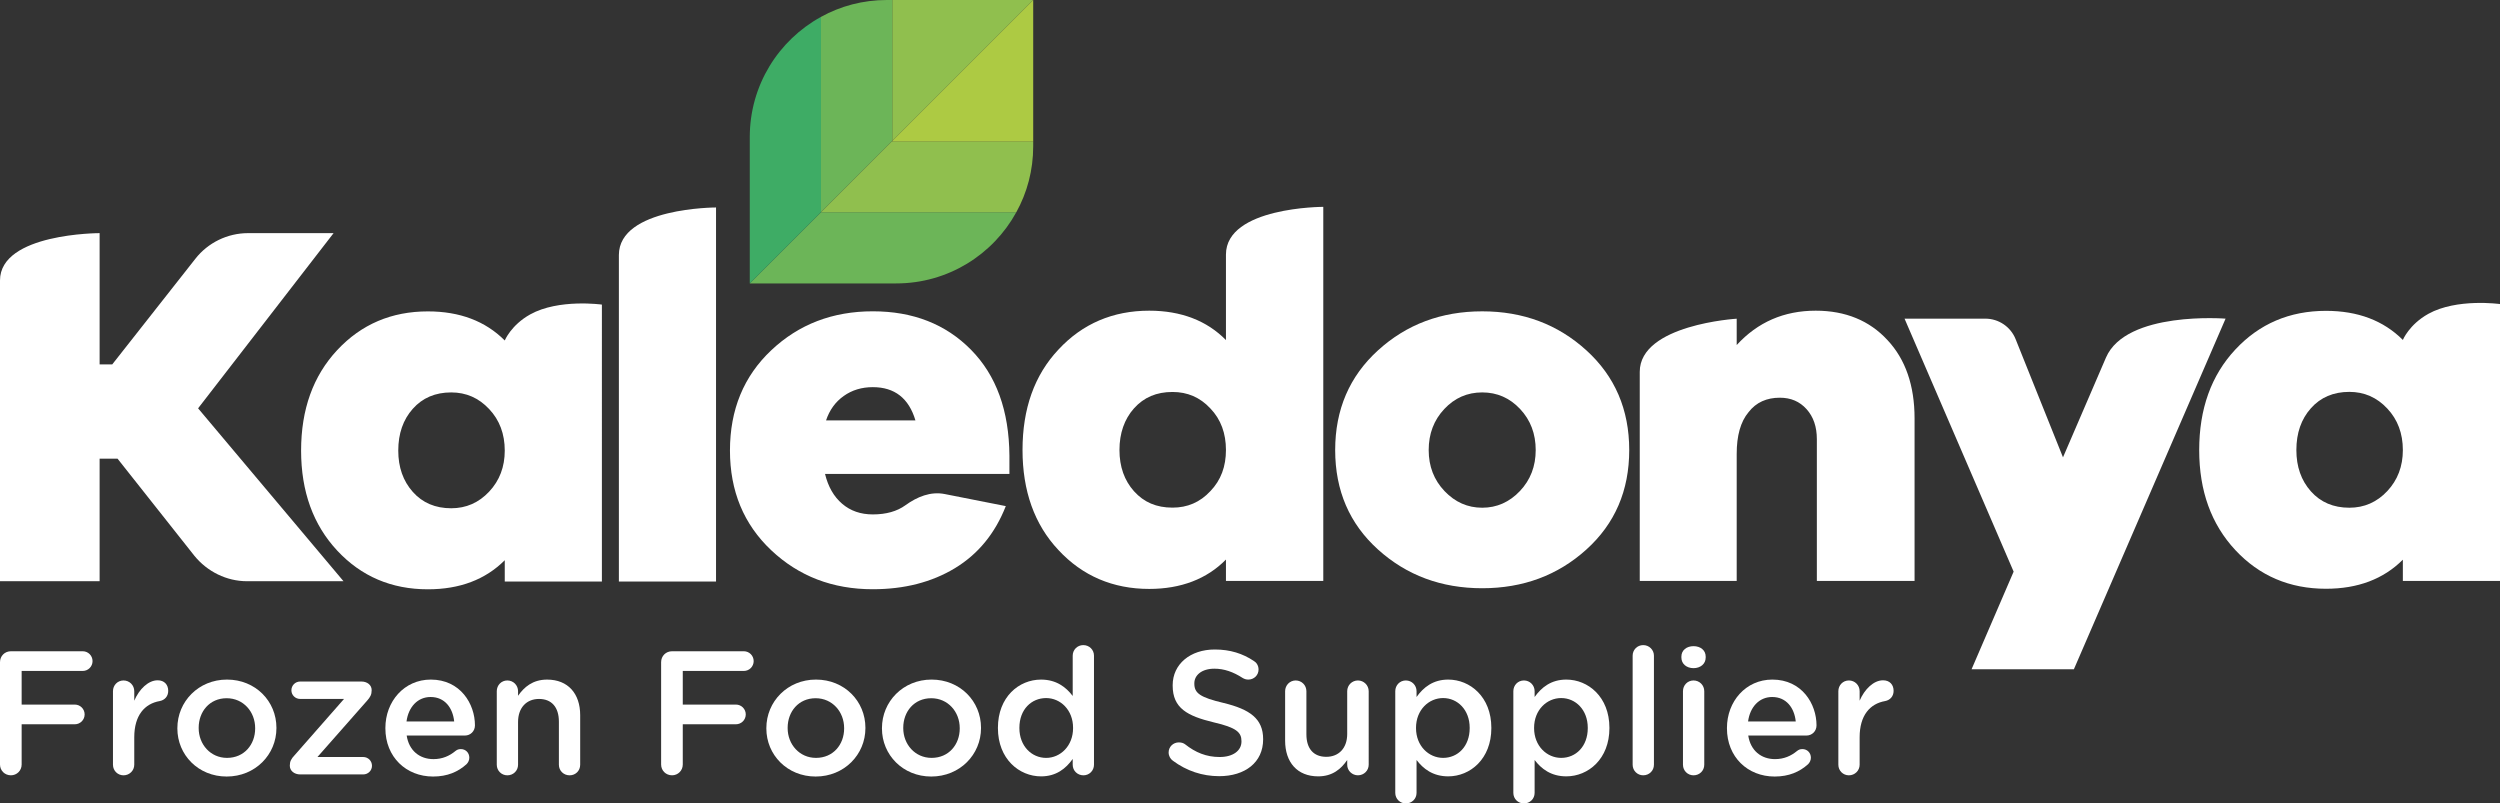
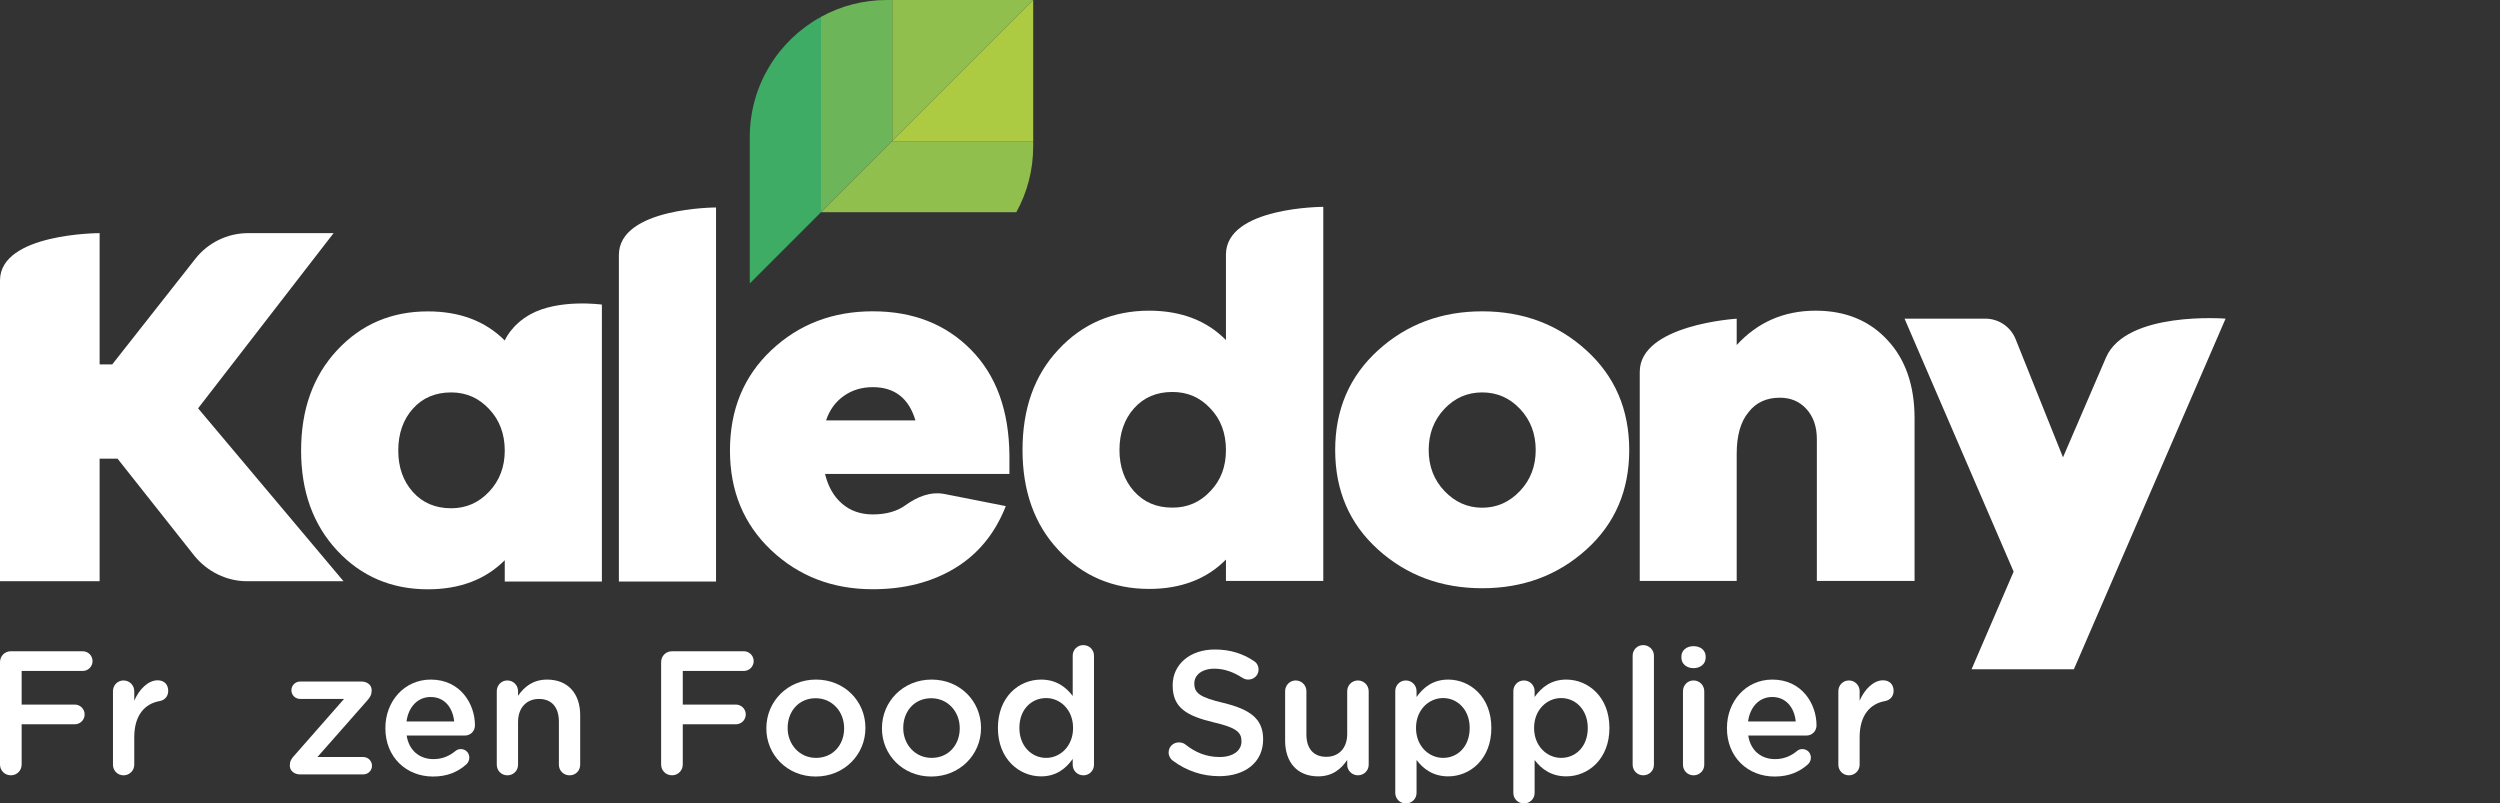
<svg xmlns="http://www.w3.org/2000/svg" version="1.1" id="Layer_1" x="0px" y="0px" width="185.14px" height="59.5px" viewBox="0 0 185.14 59.5" enable-background="new 0 0 185.14 59.5" xml:space="preserve">
  <rect x="0" y="0" width="185.14" height="59.5" fill="#333333" stroke="none" />
  <g>
    <path fill="#FFFFFF" d="M0,49.038c0-0.457,0.352-0.809,0.808-0.809h5.316c0.404,0,0.73,0.326,0.73,0.73   c0,0.404-0.326,0.729-0.73,0.729H1.603v2.49h3.935c0.404,0,0.73,0.326,0.73,0.729c0,0.404-0.326,0.73-0.73,0.73H1.603v2.983   c0,0.443-0.352,0.796-0.795,0.796C0.352,57.416,0,57.063,0,56.62V49.038z" />
    <path fill="#FFFFFF" d="M8.366,51.188c0-0.443,0.339-0.796,0.782-0.796s0.795,0.353,0.795,0.796v0.703   c0.364-0.859,1.042-1.511,1.733-1.511c0.496,0,0.782,0.326,0.782,0.782c0,0.417-0.274,0.69-0.626,0.755   c-1.12,0.196-1.889,1.055-1.889,2.685v2.032c0,0.43-0.352,0.783-0.795,0.783c-0.43,0-0.782-0.34-0.782-0.783V51.188z" />
-     <path fill="#FFFFFF" d="M13.135,53.949v-0.026c0-1.967,1.564-3.596,3.675-3.596c2.111,0,3.661,1.603,3.661,3.57v0.026   c0,1.955-1.563,3.584-3.687,3.584C14.686,57.507,13.135,55.904,13.135,53.949 M18.896,53.949v-0.026   c0-1.212-0.873-2.215-2.111-2.215c-1.264,0-2.072,0.991-2.072,2.189v0.026c0,1.2,0.873,2.203,2.098,2.203   C18.087,56.126,18.896,55.136,18.896,53.949" />
    <path fill="#FFFFFF" d="M21.463,56.712v-0.026c0-0.3,0.104-0.495,0.353-0.756l3.661-4.169h-3.244c-0.366,0-0.653-0.286-0.653-0.639   c0-0.364,0.287-0.651,0.653-0.651h4.534c0.429,0,0.756,0.261,0.756,0.625v0.039c0,0.3-0.105,0.495-0.339,0.756l-3.675,4.17h3.388   c0.365,0,0.651,0.287,0.651,0.651c0,0.352-0.286,0.639-0.651,0.639h-4.664C21.789,57.351,21.463,57.076,21.463,56.712" />
    <path fill="#FFFFFF" d="M32.072,57.507c-1.994,0-3.532-1.446-3.532-3.57v-0.026c0-1.968,1.395-3.584,3.363-3.584   c2.188,0,3.27,1.798,3.27,3.389c0,0.442-0.339,0.755-0.743,0.755h-4.313c0.169,1.12,0.964,1.746,1.981,1.746   c0.664,0,1.185-0.234,1.629-0.6c0.117-0.091,0.22-0.143,0.404-0.143c0.352,0,0.625,0.274,0.625,0.639   c0,0.195-0.092,0.365-0.209,0.482C33.922,57.156,33.141,57.507,32.072,57.507 M33.635,53.429c-0.104-1.017-0.703-1.812-1.746-1.812   c-0.964,0-1.642,0.744-1.785,1.812H33.635z" />
    <path fill="#FFFFFF" d="M36.789,51.188c0-0.443,0.339-0.796,0.782-0.796s0.794,0.353,0.794,0.796v0.339   c0.444-0.639,1.082-1.199,2.151-1.199c1.55,0,2.45,1.042,2.45,2.631v3.675c0,0.443-0.34,0.783-0.782,0.783   c-0.444,0-0.795-0.34-0.795-0.783v-3.192c0-1.068-0.535-1.681-1.473-1.681c-0.912,0-1.551,0.638-1.551,1.707v3.166   c0,0.443-0.351,0.783-0.794,0.783c-0.43,0-0.782-0.34-0.782-0.783V51.188z" />
    <path fill="#FFFFFF" d="M48.96,49.038c0-0.457,0.352-0.809,0.808-0.809h5.316c0.404,0,0.73,0.326,0.73,0.73   c0,0.404-0.326,0.729-0.73,0.729h-4.521v2.49h3.935c0.403,0,0.73,0.326,0.73,0.729c0,0.404-0.327,0.73-0.73,0.73h-3.935v2.983   c0,0.443-0.352,0.796-0.795,0.796c-0.456,0-0.808-0.353-0.808-0.796V49.038z" />
    <path fill="#FFFFFF" d="M56.753,53.949v-0.026c0-1.967,1.564-3.596,3.675-3.596c2.111,0,3.661,1.603,3.661,3.57v0.026   c0,1.955-1.563,3.584-3.687,3.584C58.304,57.507,56.753,55.904,56.753,53.949 M62.513,53.949v-0.026   c0-1.212-0.873-2.215-2.111-2.215c-1.264,0-2.072,0.991-2.072,2.189v0.026c0,1.2,0.873,2.203,2.098,2.203   C61.705,56.126,62.513,55.136,62.513,53.949" />
    <path fill="#FFFFFF" d="M65.314,53.949v-0.026c0-1.967,1.564-3.596,3.675-3.596c2.111,0,3.661,1.603,3.661,3.57v0.026   c0,1.955-1.563,3.584-3.687,3.584C66.865,57.507,65.314,55.904,65.314,53.949 M71.074,53.949v-0.026   c0-1.212-0.873-2.215-2.111-2.215c-1.264,0-2.072,0.991-2.072,2.189v0.026c0,1.2,0.873,2.203,2.098,2.203   C70.266,56.126,71.074,55.136,71.074,53.949" />
    <path fill="#FFFFFF" d="M81.016,56.634c0,0.443-0.351,0.783-0.781,0.783c-0.443,0-0.795-0.34-0.795-0.783v-0.429   c-0.509,0.716-1.224,1.29-2.344,1.29c-1.617,0-3.194-1.29-3.194-3.572v-0.025c0-2.28,1.551-3.57,3.194-3.57   c1.132,0,1.849,0.56,2.344,1.212v-2.985c0-0.442,0.352-0.781,0.782-0.781c0.443,0,0.794,0.339,0.794,0.781V56.634z M75.492,53.898   v0.025c0,1.33,0.912,2.204,1.98,2.204c1.056,0,1.995-0.887,1.995-2.204v-0.025c0-1.328-0.939-2.202-1.995-2.202   C76.391,51.696,75.492,52.53,75.492,53.898" />
    <path fill="#FFFFFF" d="M86.856,56.334c-0.183-0.13-0.312-0.352-0.312-0.612c0-0.417,0.338-0.743,0.755-0.743   c0.222,0,0.366,0.065,0.47,0.144c0.756,0.599,1.564,0.938,2.554,0.938s1.615-0.47,1.615-1.147v-0.026   c0-0.652-0.364-1.003-2.059-1.395c-1.941-0.469-3.036-1.042-3.036-2.722v-0.027c0-1.563,1.304-2.645,3.115-2.645   c1.146,0,2.072,0.3,2.893,0.847c0.182,0.104,0.352,0.326,0.352,0.638c0,0.418-0.339,0.743-0.756,0.743   c-0.156,0-0.287-0.039-0.417-0.117c-0.704-0.456-1.381-0.69-2.098-0.69c-0.938,0-1.485,0.482-1.485,1.081v0.026   c0,0.704,0.417,1.017,2.176,1.433c1.928,0.469,2.919,1.16,2.919,2.671v0.026c0,1.708-1.343,2.723-3.258,2.723   C89.044,57.48,87.873,57.09,86.856,56.334" />
    <path fill="#FFFFFF" d="M101.36,56.634c0,0.43-0.353,0.782-0.796,0.782c-0.43,0-0.795-0.34-0.795-0.782v-0.352   c-0.442,0.652-1.081,1.212-2.149,1.212c-1.551,0-2.449-1.043-2.449-2.645v-3.661c0-0.444,0.351-0.796,0.781-0.796   c0.443,0,0.795,0.352,0.795,0.796v3.191c0,1.069,0.534,1.668,1.472,1.668c0.912,0,1.55-0.625,1.55-1.693v-3.166   c0-0.444,0.353-0.796,0.795-0.796c0.431,0,0.796,0.352,0.796,0.796V56.634z" />
    <path fill="#FFFFFF" d="M103.328,51.188c0-0.444,0.339-0.796,0.782-0.796c0.443,0,0.794,0.352,0.794,0.796v0.429   c0.508-0.715,1.225-1.29,2.346-1.29c1.615,0,3.193,1.278,3.193,3.571v0.025c0,2.281-1.564,3.571-3.193,3.571   c-1.146,0-1.863-0.573-2.346-1.212v2.437c0,0.443-0.351,0.781-0.794,0.781c-0.43,0-0.782-0.338-0.782-0.781V51.188z    M108.839,53.923v-0.025c0-1.329-0.898-2.203-1.967-2.203c-1.068,0-2.007,0.886-2.007,2.203v0.025c0,1.316,0.939,2.203,2.007,2.203   C107.953,56.126,108.839,55.278,108.839,53.923" />
    <path fill="#FFFFFF" d="M112.072,51.188c0-0.444,0.339-0.796,0.783-0.796c0.442,0,0.793,0.352,0.793,0.796v0.429   c0.509-0.715,1.226-1.29,2.346-1.29c1.616,0,3.193,1.278,3.193,3.571v0.025c0,2.281-1.564,3.571-3.193,3.571   c-1.146,0-1.863-0.573-2.346-1.212v2.437c0,0.443-0.351,0.781-0.793,0.781c-0.431,0-0.783-0.338-0.783-0.781V51.188z    M117.584,53.923v-0.025c0-1.329-0.899-2.203-1.968-2.203c-1.068,0-2.007,0.886-2.007,2.203v0.025c0,1.316,0.939,2.203,2.007,2.203   C116.698,56.126,117.584,55.278,117.584,53.923" />
    <path fill="#FFFFFF" d="M120.907,48.555c0-0.43,0.339-0.781,0.782-0.781s0.795,0.351,0.795,0.781v8.079   c0,0.442-0.352,0.782-0.795,0.782c-0.429,0-0.782-0.34-0.782-0.782V48.555z" />
    <path fill="#FFFFFF" d="M124.517,48.621c0-0.47,0.391-0.769,0.899-0.769s0.9,0.299,0.9,0.769v0.078c0,0.469-0.392,0.782-0.9,0.782   s-0.899-0.313-0.899-0.782V48.621z M124.634,51.188c0-0.443,0.339-0.796,0.782-0.796s0.795,0.353,0.795,0.796v5.446   c0,0.443-0.352,0.783-0.795,0.783c-0.429,0-0.782-0.34-0.782-0.783V51.188z" />
    <path fill="#FFFFFF" d="M131.423,57.507c-1.995,0-3.532-1.446-3.532-3.57v-0.026c0-1.968,1.395-3.584,3.362-3.584   c2.189,0,3.271,1.798,3.271,3.389c0,0.442-0.34,0.755-0.743,0.755h-4.313c0.169,1.12,0.964,1.746,1.981,1.746   c0.665,0,1.185-0.234,1.629-0.6c0.117-0.091,0.22-0.143,0.403-0.143c0.353,0,0.626,0.274,0.626,0.639   c0,0.195-0.092,0.365-0.209,0.482C133.273,57.156,132.491,57.507,131.423,57.507 M132.986,53.429   c-0.104-1.017-0.703-1.812-1.746-1.812c-0.964,0-1.642,0.744-1.785,1.812H132.986z" />
    <path fill="#FFFFFF" d="M136.141,51.188c0-0.443,0.338-0.796,0.781-0.796c0.444,0,0.795,0.353,0.795,0.796v0.703   c0.365-0.859,1.043-1.511,1.734-1.511c0.495,0,0.782,0.326,0.782,0.782c0,0.417-0.275,0.69-0.626,0.755   c-1.121,0.196-1.89,1.055-1.89,2.685v2.032c0,0.43-0.351,0.783-0.795,0.783c-0.429,0-0.781-0.34-0.781-0.783V51.188z" />
    <path fill="#FFFFFF" d="M74.754,35.096H61.098c0.231,0.95,0.654,1.687,1.269,2.211c0.615,0.528,1.373,0.789,2.27,0.789   c0.985,0,1.789-0.226,2.414-0.678c0.865-0.626,1.863-1.038,2.91-0.831l4.525,0.894c-0.795,2.027-2.053,3.558-3.771,4.599   c-1.718,1.038-3.744,1.557-6.078,1.557c-2.975,0-5.482-0.961-7.52-2.885c-2.04-1.924-3.059-4.386-3.059-7.386   c0-3.028,1.019-5.502,3.059-7.426c2.038-1.924,4.545-2.885,7.52-2.885c2.976,0,5.4,0.948,7.272,2.847   c1.872,1.896,2.821,4.513,2.845,7.847V35.096z M62.483,29.325c-0.616,0.436-1.052,1.04-1.309,1.808h6.619   c-0.488-1.64-1.539-2.462-3.156-2.462C63.815,28.671,63.098,28.888,62.483,29.325" />
    <path fill="#FFFFFF" d="M90.789,18.853v6.332c-1.413-1.443-3.335-2.177-5.681-2.177c-2.685,0-4.947,0.961-6.727,2.883   c-1.781,1.893-2.657,4.381-2.657,7.433c0,3.025,0.876,5.512,2.657,7.407c1.78,1.921,4.042,2.882,6.727,2.882   c2.346,0,4.268-0.735,5.681-2.176v1.583h7.208V15.319C97.997,15.319,90.789,15.319,90.789,18.853 M89.631,36.377   c-0.764,0.82-1.696,1.216-2.799,1.216c-1.187,0-2.12-0.396-2.854-1.216c-0.707-0.791-1.075-1.809-1.075-3.053   c0-1.243,0.368-2.289,1.075-3.081c0.734-0.819,1.667-1.215,2.854-1.215c1.103,0,2.035,0.396,2.799,1.215   c0.791,0.821,1.158,1.866,1.158,3.081C90.789,34.54,90.422,35.558,89.631,36.377" />
    <path fill="#FFFFFF" d="M44.574,43.064H37.38v-1.576c-1.436,1.436-3.334,2.153-5.694,2.153c-2.692,0-4.931-0.955-6.713-2.865   c-1.783-1.913-2.675-4.381-2.675-7.406c0-3.053,0.892-5.534,2.675-7.444c1.782-1.911,4.021-2.866,6.713-2.866   c2.36,0,4.258,0.718,5.694,2.154c0,0,0.466-1.142,1.889-1.933c2.11-1.172,5.305-0.724,5.305-0.724V43.064z M36.225,36.409   c0.771-0.822,1.155-1.835,1.155-3.039c0-1.231-0.384-2.258-1.155-3.077c-0.769-0.822-1.705-1.232-2.809-1.232   c-1.177,0-2.128,0.404-2.845,1.212c-0.719,0.806-1.077,1.839-1.077,3.097c0,1.231,0.358,2.25,1.077,3.059   c0.717,0.806,1.668,1.211,2.845,1.211C34.52,37.64,35.456,37.229,36.225,36.409" />
-     <path fill="#FFFFFF" d="M185.14,43.024h-7.194v-1.576c-1.436,1.436-3.334,2.153-5.694,2.153c-2.692,0-4.931-0.955-6.713-2.865   c-1.783-1.913-2.675-4.381-2.675-7.406c0-3.053,0.892-5.534,2.675-7.444c1.782-1.911,4.021-2.866,6.713-2.866   c2.36,0,4.258,0.718,5.694,2.154c0,0,0.466-1.142,1.889-1.933c2.11-1.172,5.305-0.724,5.305-0.724V43.024z M176.792,36.369   c0.77-0.822,1.154-1.835,1.154-3.039c0-1.231-0.384-2.258-1.154-3.077c-0.77-0.823-1.706-1.232-2.809-1.232   c-1.178,0-2.128,0.404-2.846,1.212c-0.719,0.806-1.077,1.838-1.077,3.097c0,1.231,0.358,2.25,1.077,3.059   c0.718,0.805,1.668,1.211,2.846,1.211C175.086,37.6,176.022,37.189,176.792,36.369" />
    <path fill="#FFFFFF" d="M45.832,43.064V18.885c0-3.52,7.194-3.52,7.194-3.52v27.699H45.832z" />
    <path fill="#FFFFFF" d="M117.479,25.943c2.117,1.925,3.175,4.387,3.175,7.387c0,3.001-1.058,5.457-3.175,7.367   c-2.116,1.91-4.687,2.865-7.712,2.865c-3.028,0-5.599-0.955-7.715-2.865c-2.116-1.91-3.174-4.366-3.174-7.367   c0-3,1.058-5.462,3.174-7.387c2.116-1.924,4.687-2.887,7.715-2.887C112.792,23.056,115.363,24.019,117.479,25.943 M112.555,36.369   c0.781-0.822,1.173-1.835,1.173-3.039c0-1.206-0.384-2.219-1.153-3.039c-0.771-0.822-1.707-1.231-2.808-1.231   c-1.104,0-2.04,0.409-2.81,1.231c-0.768,0.82-1.154,1.833-1.154,3.039c0,1.204,0.391,2.217,1.174,3.039   c0.782,0.82,1.712,1.231,2.79,1.231C110.844,37.6,111.774,37.189,112.555,36.369" />
    <path fill="#FFFFFF" d="M139.778,25.185c-1.329-1.442-3.109-2.177-5.314-2.177c-2.346,0-4.296,0.848-5.851,2.544v-1.95   c0,0-7.18,0.434-7.18,3.938v15.48h7.18v-9.412c0-1.329,0.282-2.374,0.876-3.081c0.565-0.736,1.356-1.074,2.318-1.074   c0.82,0,1.47,0.282,1.979,0.847c0.509,0.566,0.763,1.301,0.763,2.234V43.02h7.236V30.979   C141.785,28.548,141.106,26.598,139.778,25.185" />
    <path fill="#FFFFFF" d="M153.583,49.564h-7.577l3.116-7.231l-8.079-18.735h5.983c0.987,0,1.873,0.6,2.241,1.515l3.51,8.756   c0,0,2.475-5.752,3.184-7.391c1.502-3.47,8.856-2.88,8.856-2.88L153.583,49.564z" />
    <path fill="#FFFFFF" d="M14.67,30.239l10.034-12.974h-6.332c-1.526,0-2.968,0.706-3.9,1.894l-6.161,7.829H7.377v-9.723   c0,0-7.377,0-7.377,3.505v22.273h7.377v-9.074h1.329l5.681,7.18c0.962,1.188,2.403,1.894,3.901,1.894h7.151L14.67,30.239z" />
-     <path fill="#6CB558" d="M75.264,15.716c-1.724,3.146-5.064,5.274-8.902,5.274H55.525l5.274-5.274H75.264z" />
    <path fill="#3EAC65" d="M60.799,1.25v14.466l-5.274,5.274V10.153C55.525,6.315,57.653,2.975,60.799,1.25" />
    <polygon fill="#90BF4E" points="76.515,0 66.075,10.44 66.075,0  " />
    <polygon fill="#ADCA43" points="76.515,0 76.515,10.495 66.075,10.495 66.075,10.44  " />
    <path fill="#6CB558" d="M66.074,0v10.44l-5.275,5.276V1.25C62.244,0.45,63.906,0,65.678,0H66.074z" />
    <path fill="#90BF4E" d="M76.515,10.495v0.342c0,1.771-0.45,3.433-1.251,4.879H60.799l5.276-5.276v0.055H76.515z" />
  </g>
</svg>